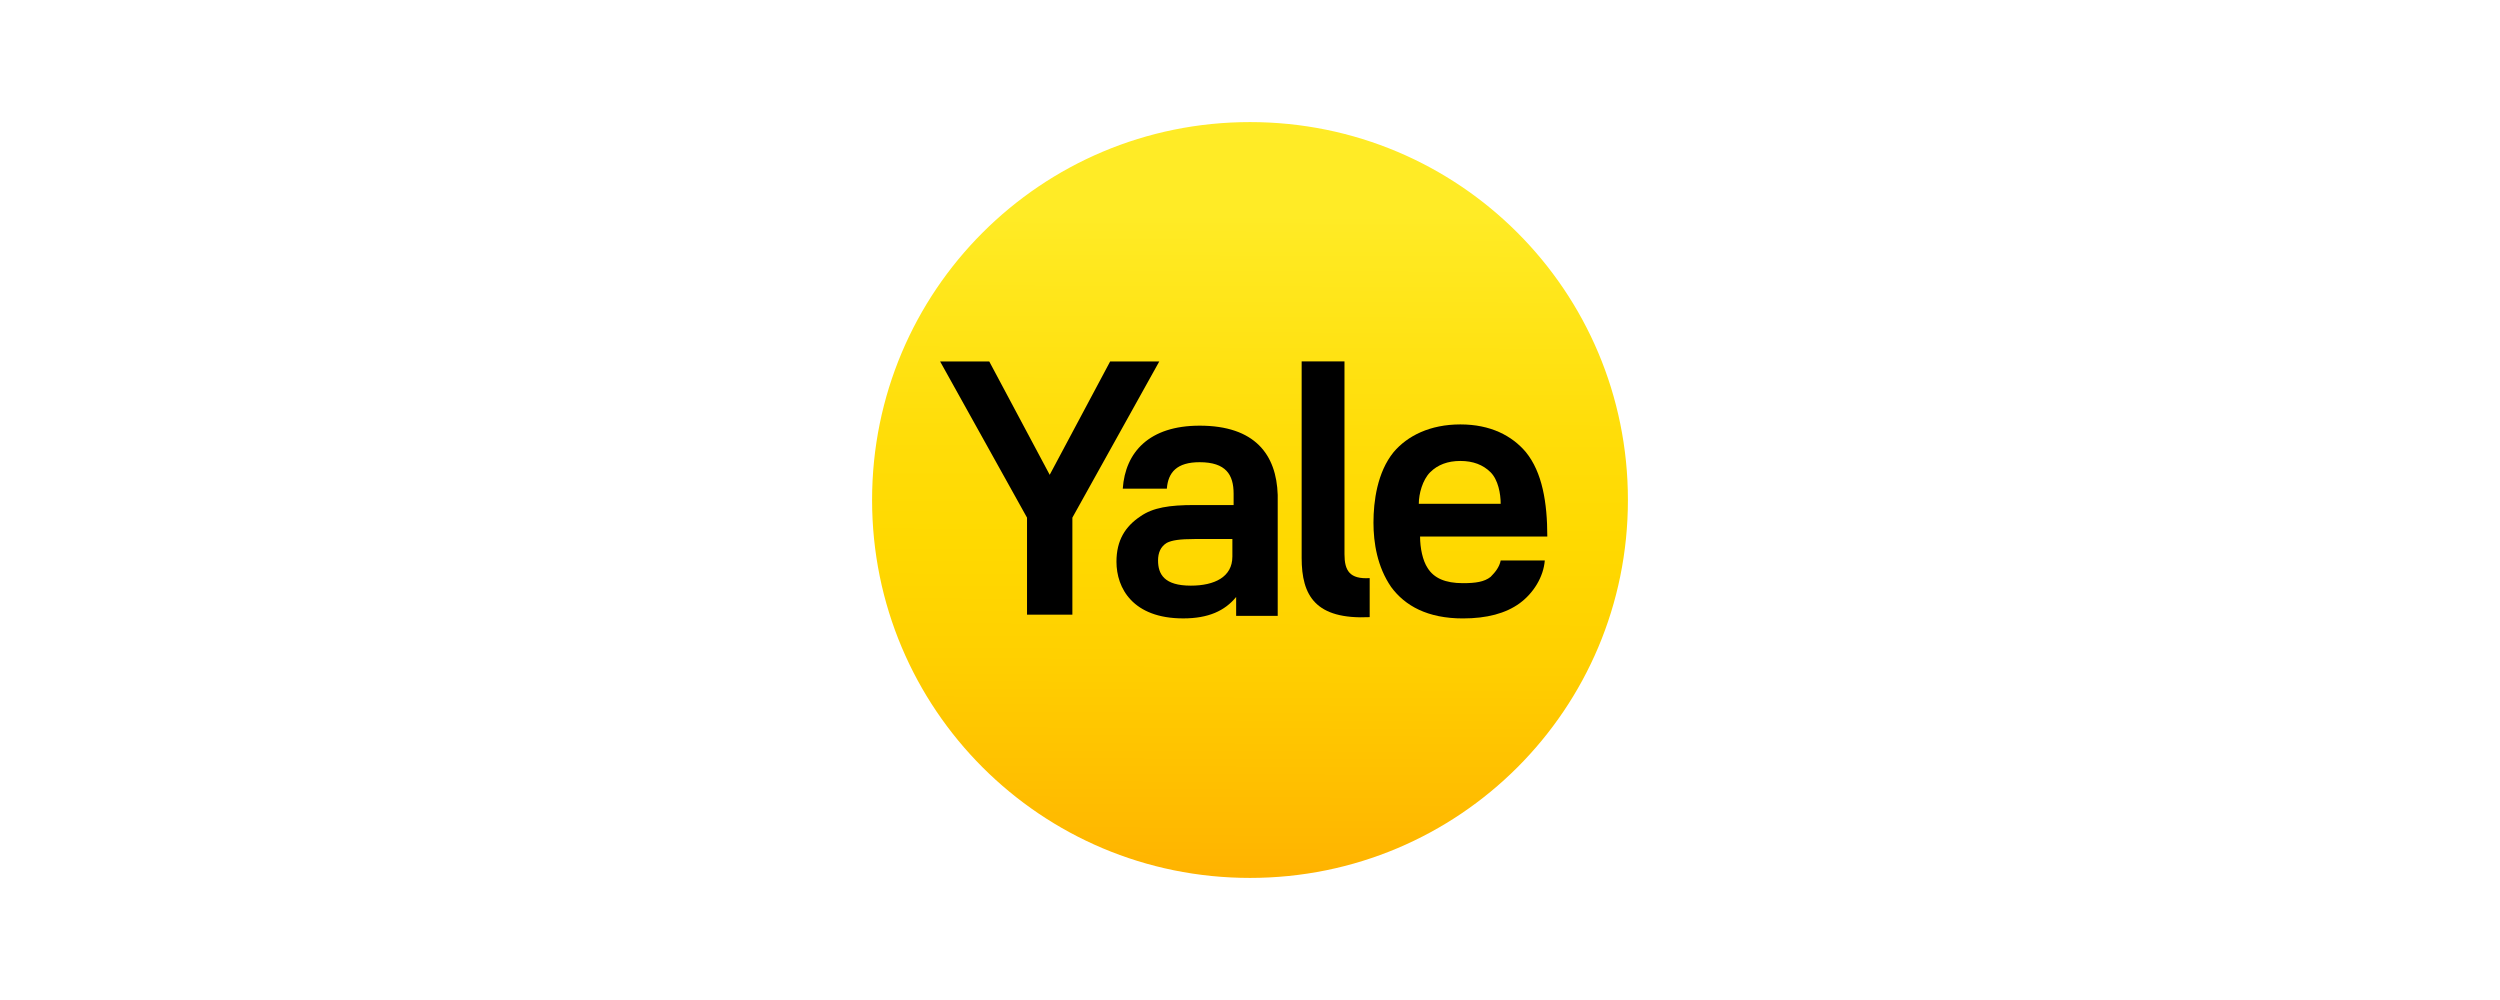
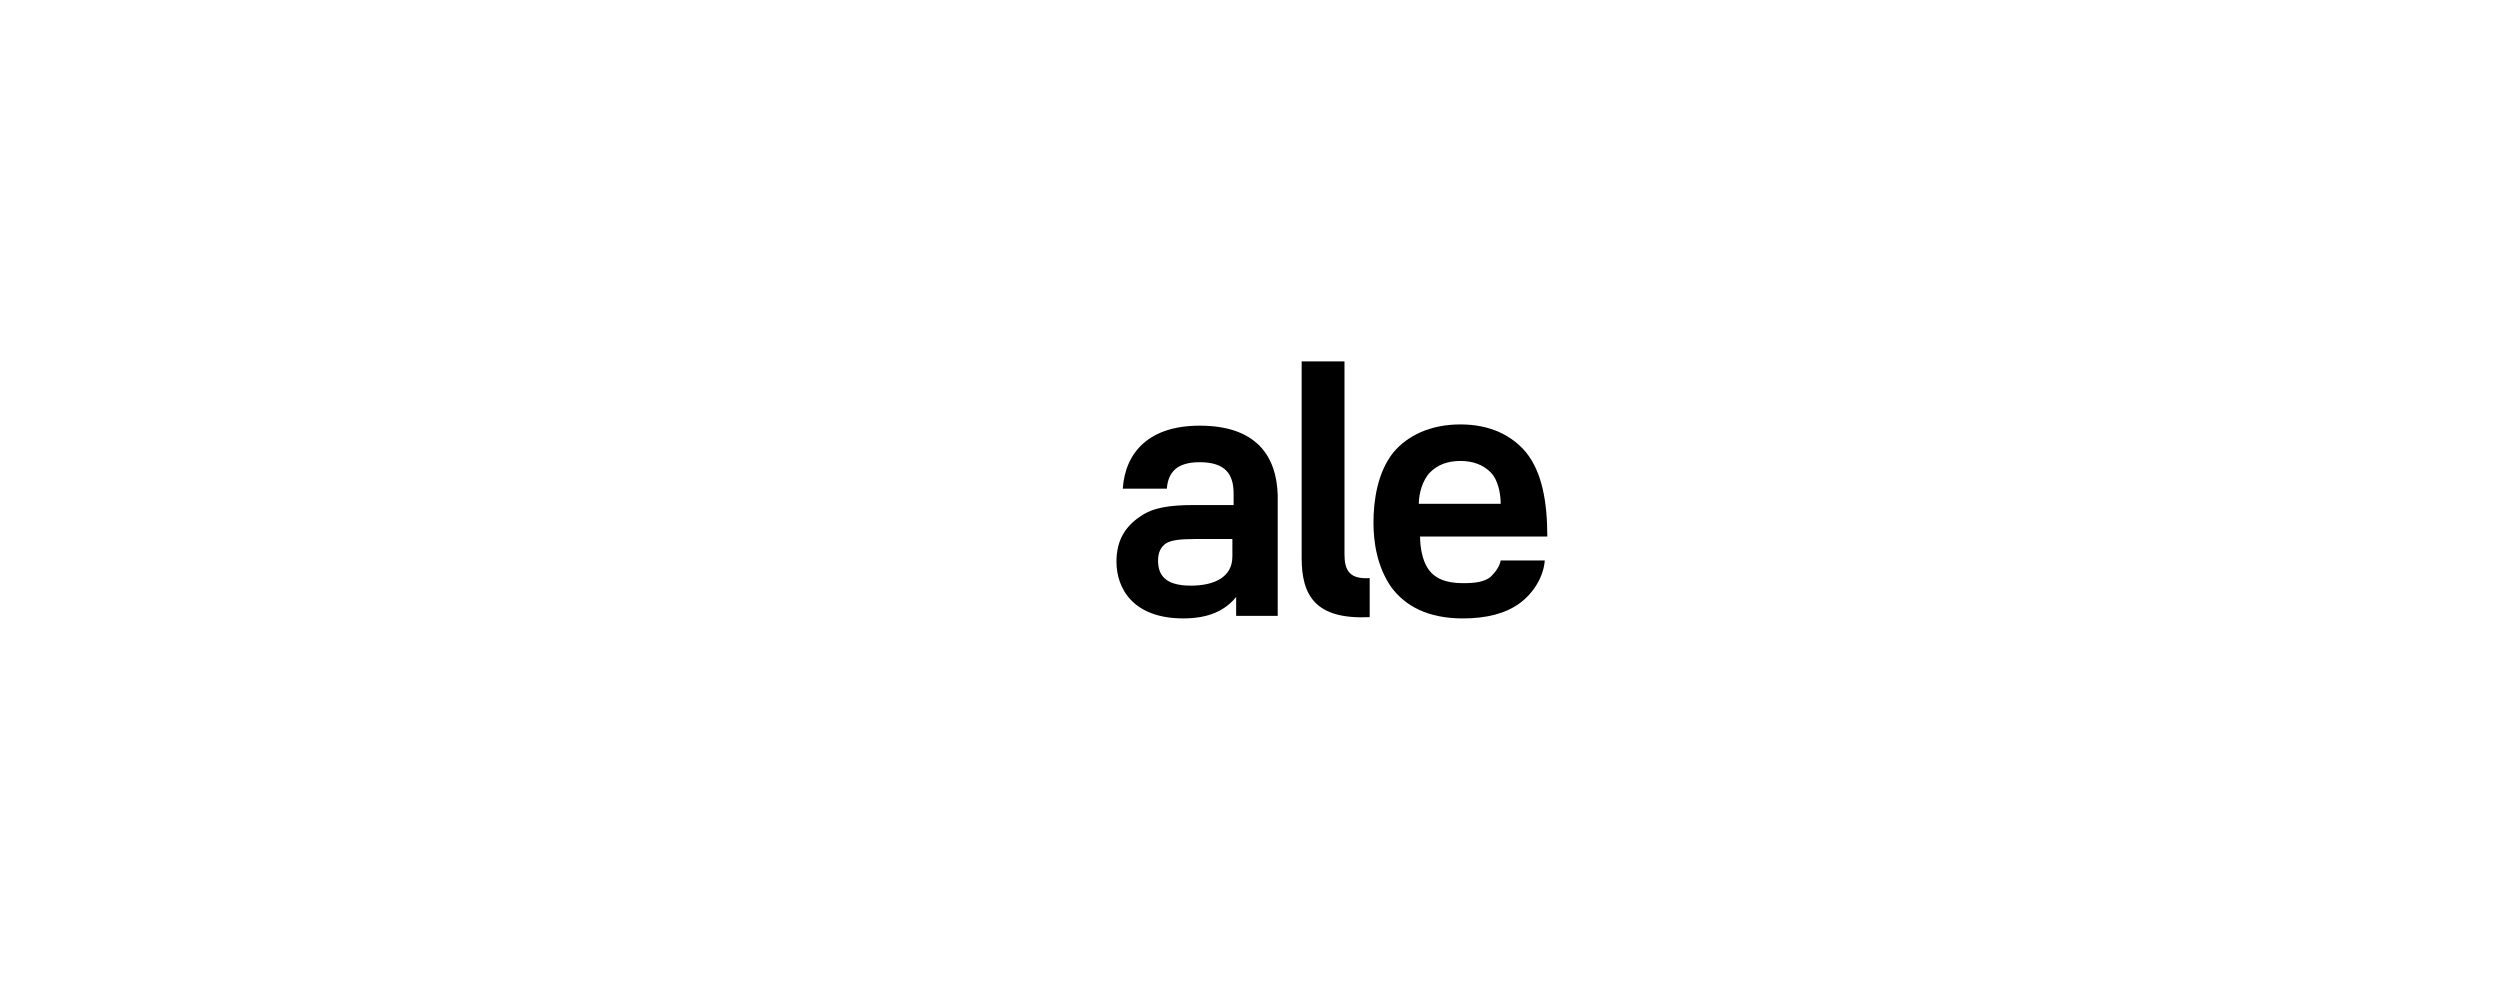
<svg xmlns="http://www.w3.org/2000/svg" id="Layer_1" version="1.1" viewBox="0 0 1500 600">
  <defs>
    <style>
      .st0 {
        fill: #fff;
      }

      .st1 {
        fill: url(#linear-gradient);
      }
    </style>
    <linearGradient id="linear-gradient" x1="749.2" y1="1565.71" x2="750.61" y2="1171.41" gradientTransform="translate(0 -1042.35)" gradientUnits="userSpaceOnUse">
      <stop offset="0" stop-color="#ffb300" />
      <stop offset=".05" stop-color="#ffb800" />
      <stop offset=".33" stop-color="#ffd000" />
      <stop offset=".5" stop-color="#ffd900" />
      <stop offset=".67" stop-color="#ffdd09" />
      <stop offset=".95" stop-color="#ffe921" />
      <stop offset="1" stop-color="#ffeb26" />
    </linearGradient>
  </defs>
-   <rect class="st0" width="1500" height="600" />
  <g>
-     <path class="st1" d="M976.75,300c0,125.47-101.28,226.75-226.75,226.75s-226.75-101.28-226.75-226.75,101.28-226.75,226.75-226.75,226.75,101.28,226.75,226.75" />
    <g>
-       <path d="M695.58,216.86h-29.48l-36.28,68.03-36.28-68.03h-29.48l52.15,93.73v58.2h27.21v-58.2l52.15-93.73h0Z" />
      <path d="M719.77,255.4c-30.23,0-44.6,15.87-46.11,37.79h26.45c.76-9.83,6.05-15.87,19.65-15.87,15.87,0,20.41,7.56,20.41,18.9v6.8h-23.43c-15.12,0-24.94,1.51-32.5,6.8-9.07,6.05-14.36,14.36-14.36,27.21,0,15.87,9.83,34.01,40.06,34.01,15.12,0,24.94-4.54,31.75-12.85v11.34h24.94v-72.56c-.76-24.19-13.61-41.57-46.86-41.57ZM739.42,334.01c0,12.09-10.58,17.38-24.94,17.38-15.87,0-19.65-6.8-19.65-15.12,0-4.54,1.51-8.31,5.29-10.58,3.02-1.51,7.56-2.27,16.63-2.27h22.68v10.58h0Z" />
      <path d="M915.53,271.28c-8.31-9.83-21.16-16.63-39.3-16.63s-31.75,6.8-40.06,16.63c-9.83,12.09-12.09,29.48-12.09,42.33,0,12.09,2.27,26.45,10.58,38.55,8.31,11.34,21.92,18.9,43.08,18.9,14.36,0,25.7-3.02,34.01-9.07,8.31-6.05,14.36-15.87,15.12-25.7h-26.45c-.76,3.78-3.02,6.8-6.05,9.83-3.78,3.02-9.07,3.78-16.63,3.78-10.58,0-17.38-3.02-21.16-9.07-3.02-4.54-4.54-12.09-4.54-18.9h76.34c0-20.41-3.02-38.55-12.85-50.64ZM851.28,302.27c0-6.05,2.27-14.36,6.8-18.9,4.54-4.54,10.58-6.8,18.14-6.8s13.61,2.27,18.14,6.8c4.54,4.54,6.05,12.85,6.05,18.9h-49.13Z" />
      <path d="M821.81,370.29v-23.43c-12.09.76-15.12-4.54-15.12-14.36v-115.64h-25.7v117.91c0,22.68,8.31,37.04,40.82,35.52h0Z" />
    </g>
  </g>
</svg>